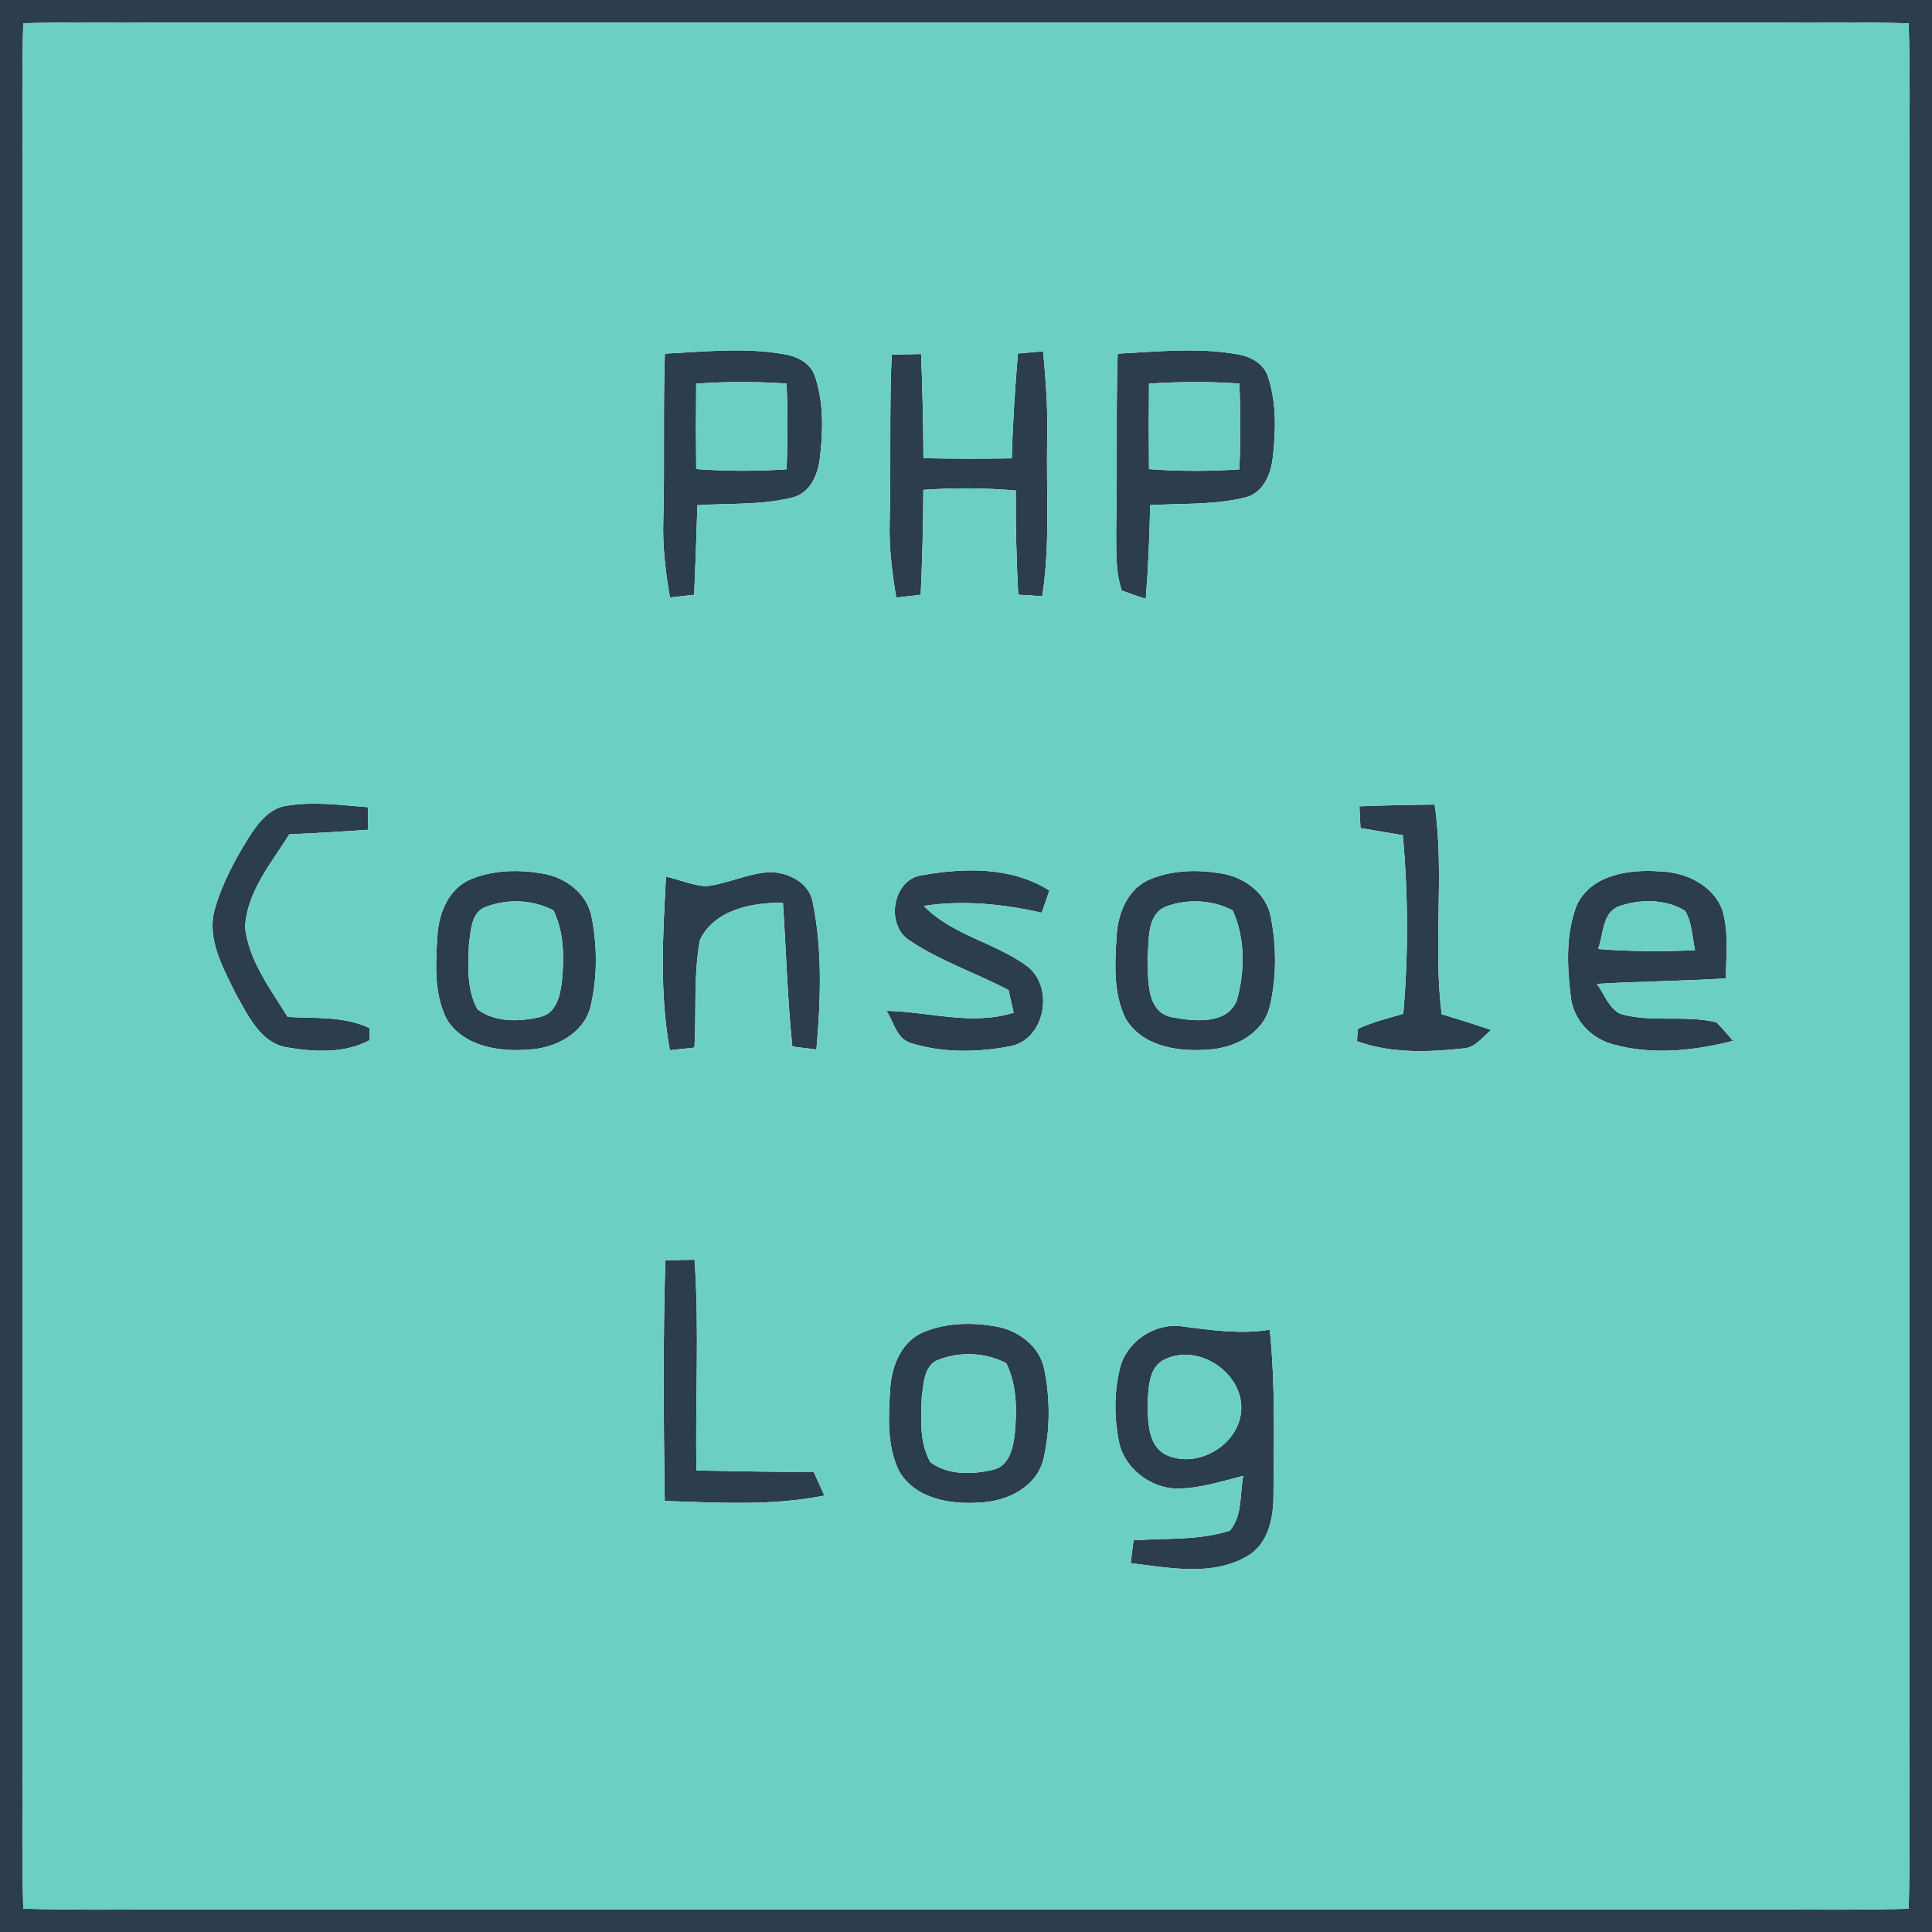
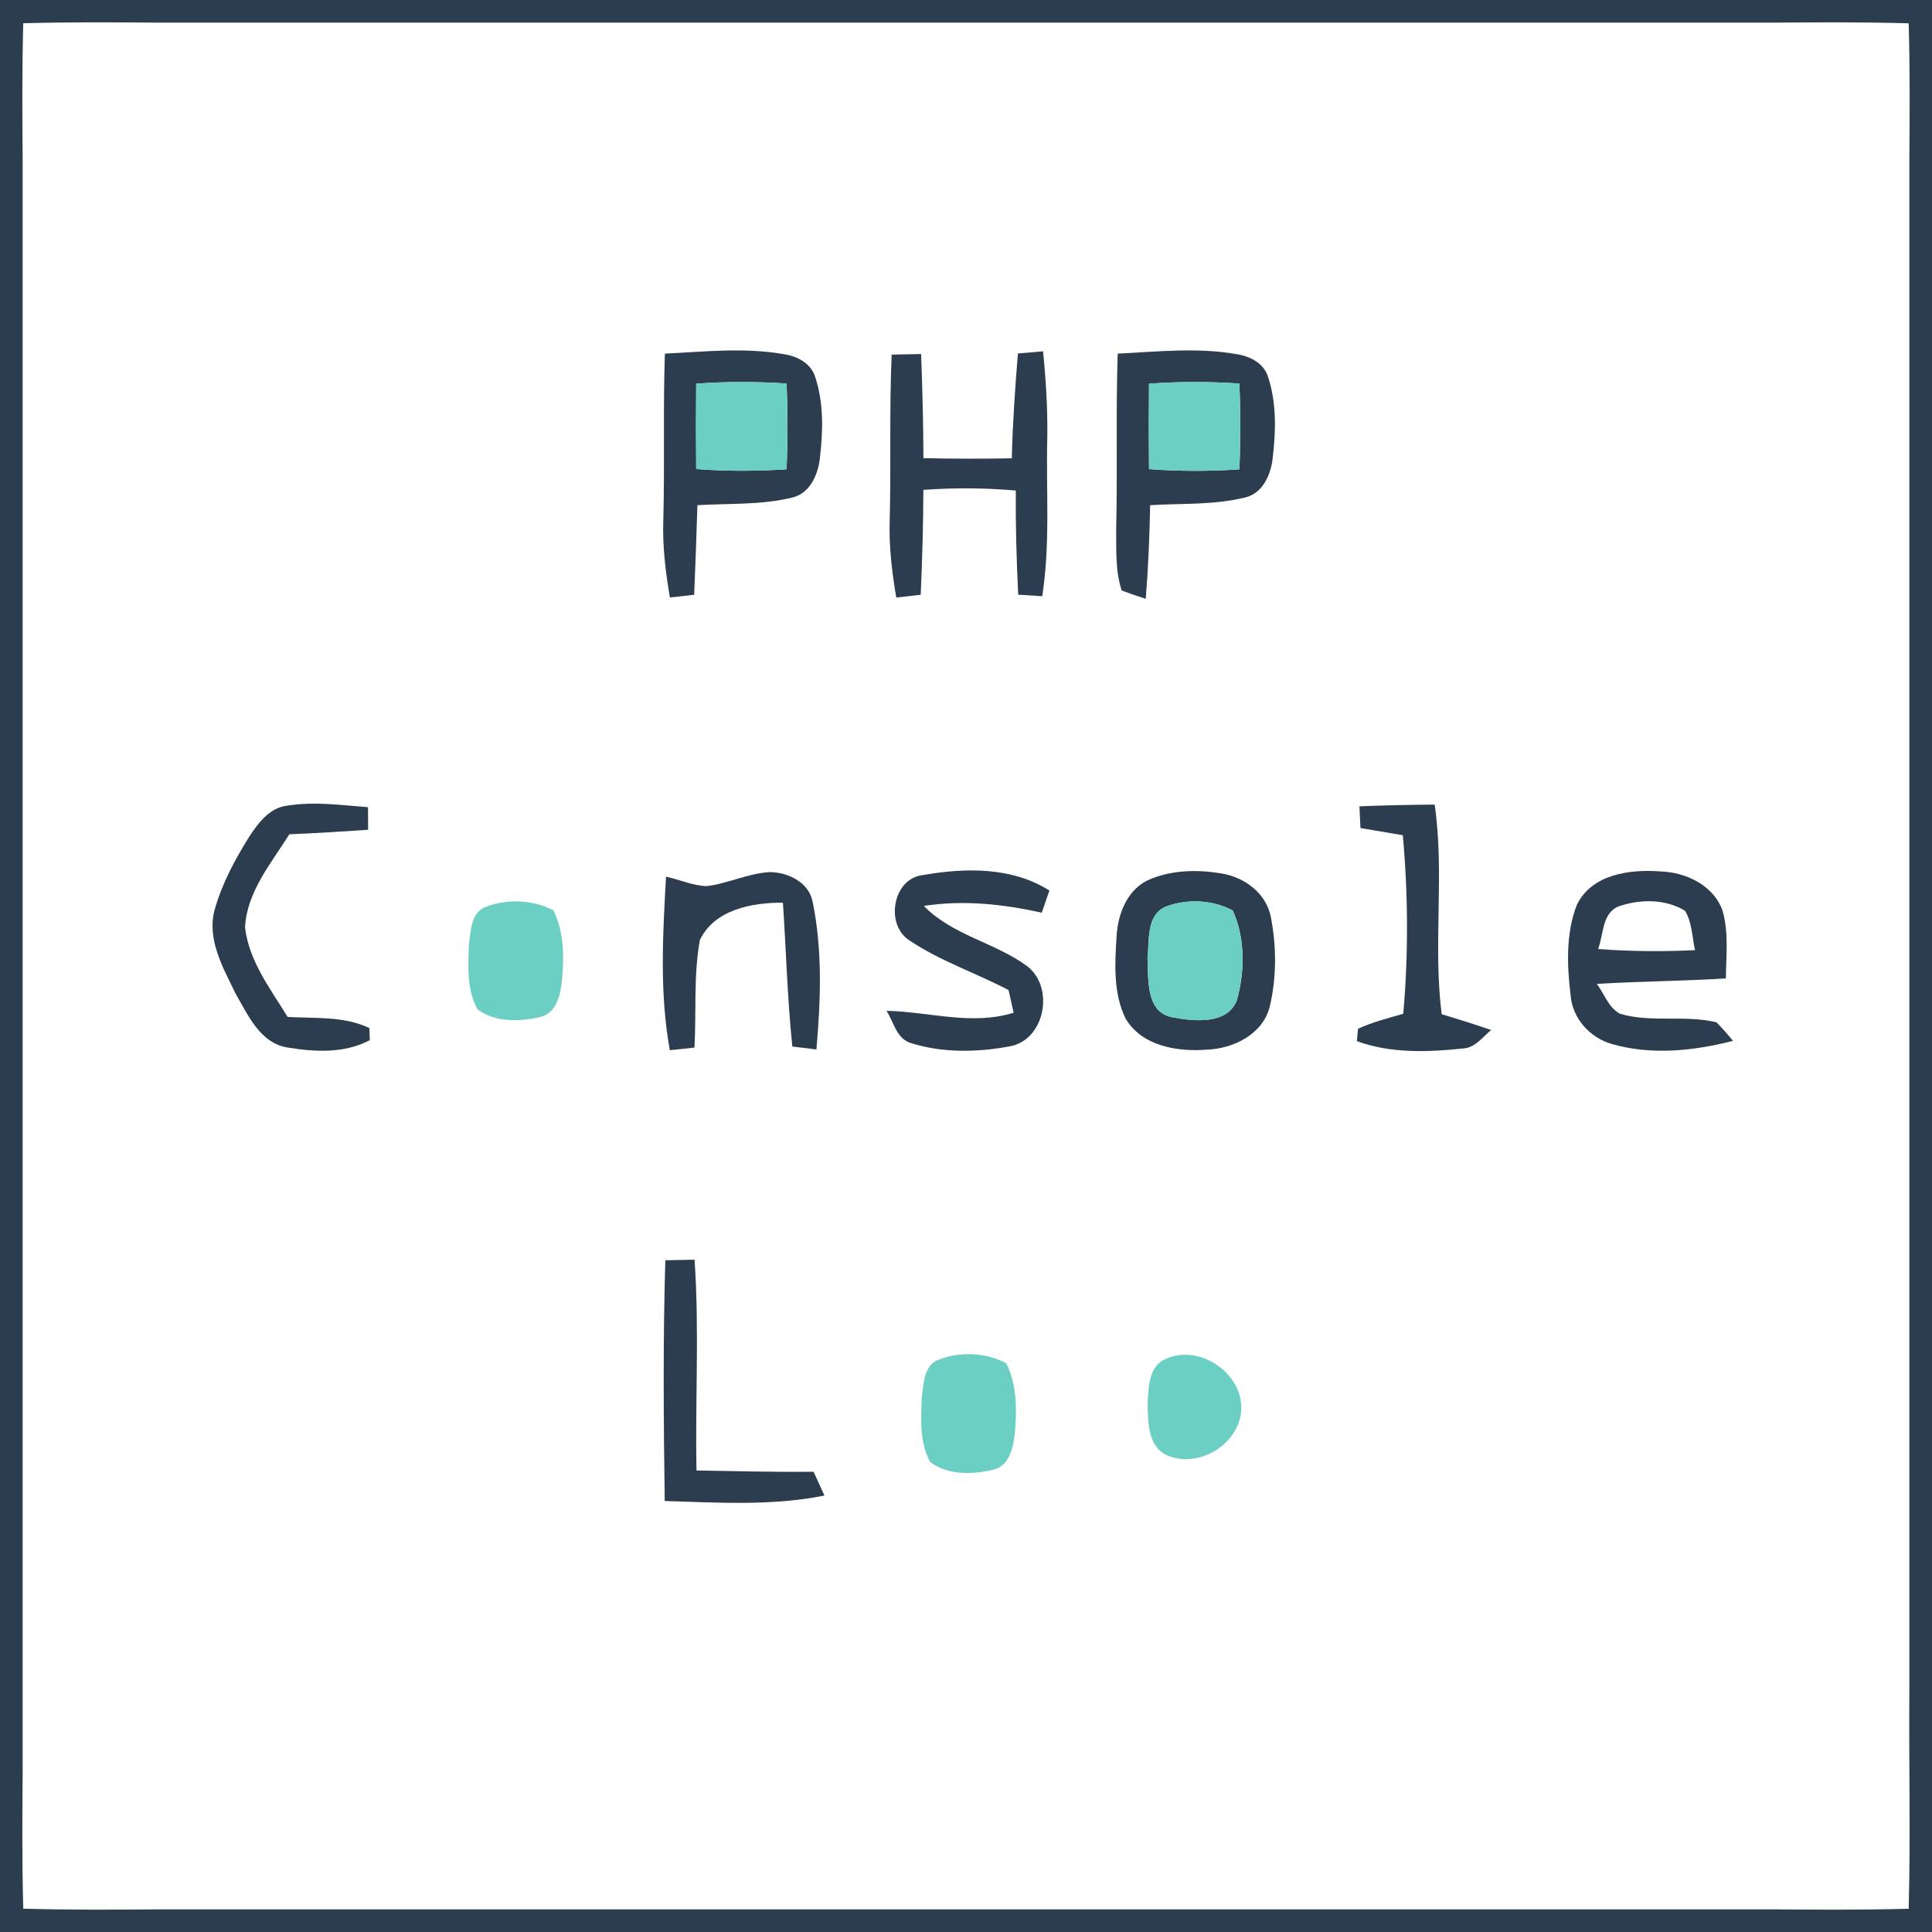
<svg xmlns="http://www.w3.org/2000/svg" width="256pt" height="256pt" viewBox="0 0 256 256" version="1.1">
  <g id="#2b3d4fff">
    <path fill="#2b3d4f" opacity="1.00" d=" M 0.00 0.00 L 256.00 0.00 L 256.00 256.00 L 0.00 256.00 L 0.00 0.00 M 3.08 3.08 C 2.92 9.05 2.95 15.03 3.00 21.00 C 2.99 92.33 3.00 163.67 3.00 235.00 C 2.95 240.97 2.92 246.94 3.08 252.91 C 9.05 253.08 15.03 253.05 21.00 253.00 C 92.34 253.00 163.67 253.00 235.00 253.00 C 240.97 253.05 246.94 253.08 252.91 252.92 C 253.17 243.28 252.92 233.64 253.00 224.00 C 252.99 156.33 253.01 88.67 253.00 21.00 C 253.05 15.03 253.08 9.06 252.91 3.09 C 246.94 2.92 240.97 2.95 235.00 3.00 C 163.67 3.00 92.33 3.00 21.00 3.00 C 15.02 2.95 9.05 2.92 3.08 3.08 Z" />
    <path fill="#2b3d4f" opacity="1.00" d=" M 88.10 46.86 C 93.34 46.60 98.66 46.01 103.87 46.93 C 105.64 47.20 107.47 48.14 108.02 49.96 C 109.17 53.43 109.06 57.19 108.63 60.77 C 108.38 62.92 107.32 65.35 105.02 65.92 C 100.90 66.94 96.61 66.68 92.41 66.94 C 92.29 70.90 92.15 74.86 91.98 78.81 C 91.17 78.90 89.57 79.08 88.77 79.17 C 88.19 75.82 87.78 72.42 87.89 69.01 C 88.09 61.63 87.85 54.24 88.10 46.86 M 92.25 50.84 C 92.21 54.61 92.21 58.38 92.25 62.15 C 96.23 62.45 100.23 62.45 104.22 62.18 C 104.39 58.40 104.39 54.60 104.22 50.82 C 100.23 50.55 96.23 50.55 92.25 50.84 Z" />
    <path fill="#2b3d4f" opacity="1.00" d=" M 118.15 46.99 C 119.45 46.96 120.75 46.93 122.05 46.91 C 122.23 51.51 122.34 56.11 122.36 60.71 C 126.26 60.79 130.17 60.80 134.07 60.73 C 134.18 56.09 134.50 51.46 134.88 46.84 C 135.71 46.77 137.38 46.62 138.21 46.55 C 138.59 50.35 138.83 54.17 138.77 57.99 C 138.59 65.00 139.19 72.04 138.10 79.00 C 137.31 78.95 135.72 78.85 134.92 78.80 C 134.69 74.21 134.56 69.60 134.60 65.00 C 130.53 64.64 126.43 64.62 122.35 64.91 C 122.34 69.55 122.20 74.18 122.00 78.81 C 121.19 78.90 119.57 79.09 118.76 79.18 C 118.19 75.82 117.78 72.42 117.89 69.01 C 118.08 61.67 117.83 54.32 118.15 46.99 Z" />
    <path fill="#2b3d4f" opacity="1.00" d=" M 148.10 46.86 C 153.34 46.60 158.66 46.01 163.88 46.93 C 165.63 47.20 167.48 48.13 168.03 49.96 C 169.17 53.42 169.06 57.19 168.63 60.77 C 168.38 62.92 167.32 65.35 165.02 65.91 C 160.90 66.94 156.61 66.68 152.40 66.94 C 152.32 71.08 152.15 75.22 151.82 79.35 C 150.74 79.01 149.68 78.64 148.63 78.24 C 147.76 75.60 147.93 72.77 147.90 70.03 C 148.08 62.31 147.85 54.58 148.10 46.86 M 152.25 50.84 C 152.21 54.61 152.21 58.39 152.25 62.16 C 156.24 62.46 160.24 62.46 164.22 62.19 C 164.39 58.40 164.39 54.60 164.22 50.82 C 160.23 50.55 156.23 50.55 152.25 50.84 Z" />
    <path fill="#2b3d4f" opacity="1.00" d=" M 32.95 110.98 C 34.17 109.12 35.67 107.02 38.08 106.75 C 41.62 106.18 45.21 106.68 48.76 106.96 C 48.76 107.71 48.77 109.20 48.78 109.95 C 45.30 110.19 41.82 110.40 38.34 110.55 C 35.94 114.38 32.70 118.18 32.47 122.88 C 32.98 127.34 35.83 131.03 38.12 134.75 C 41.73 134.96 45.58 134.62 48.94 136.22 C 48.96 136.62 48.99 137.42 49.00 137.82 C 45.70 139.60 41.75 139.40 38.17 138.81 C 34.52 138.29 32.89 134.56 31.25 131.72 C 29.58 128.28 27.36 124.46 28.45 120.51 C 29.41 117.11 31.10 113.97 32.95 110.98 Z" />
    <path fill="#2b3d4f" opacity="1.00" d=" M 180.13 106.84 C 183.45 106.71 186.77 106.64 190.10 106.61 C 191.43 115.83 189.86 125.16 191.03 134.39 C 193.22 135.05 195.41 135.73 197.58 136.48 C 196.46 137.40 195.51 138.79 193.95 138.92 C 189.25 139.42 184.29 139.61 179.80 137.96 C 179.83 137.55 179.91 136.73 179.94 136.32 C 181.86 135.43 183.91 134.92 185.94 134.33 C 186.63 126.46 186.59 118.54 185.88 110.67 C 184.01 110.36 182.14 110.04 180.27 109.72 C 180.24 109.00 180.17 107.56 180.13 106.84 Z" />
-     <path fill="#2b3d4f" opacity="1.00" d=" M 62.52 116.45 C 65.48 115.26 68.80 115.21 71.91 115.75 C 74.90 116.24 77.77 118.36 78.38 121.45 C 79.16 125.36 79.17 129.49 78.25 133.38 C 77.34 137.03 73.46 138.94 69.95 139.08 C 66.04 139.40 61.28 138.62 59.13 134.94 C 57.49 131.56 57.72 127.62 57.96 123.98 C 58.14 120.94 59.49 117.62 62.52 116.45 M 64.47 120.13 C 62.40 120.81 62.41 123.30 62.14 125.09 C 62.03 127.97 61.81 131.14 63.28 133.75 C 65.61 135.50 68.87 135.40 71.58 134.75 C 73.74 134.27 74.25 131.85 74.46 129.98 C 74.76 126.85 74.75 123.52 73.34 120.64 C 70.65 119.21 67.31 119.07 64.47 120.13 Z" />
    <path fill="#2b3d4f" opacity="1.00" d=" M 88.25 116.16 C 90.04 116.55 91.77 117.35 93.62 117.42 C 96.46 117.08 99.10 115.72 101.98 115.56 C 104.36 115.56 107.12 116.87 107.66 119.40 C 109.00 125.85 108.75 132.53 108.18 139.06 C 107.38 138.96 105.78 138.77 104.99 138.67 C 104.33 132.33 104.17 125.96 103.74 119.61 C 99.66 119.60 94.70 120.49 92.74 124.55 C 91.88 129.24 92.28 134.06 92.02 138.81 C 91.21 138.90 89.57 139.07 88.76 139.16 C 87.37 131.57 87.83 123.81 88.25 116.16 Z" />
    <path fill="#2b3d4f" opacity="1.00" d=" M 120.43 124.56 C 117.28 122.46 118.30 116.43 122.24 115.96 C 127.86 114.97 134.06 114.84 139.05 118.00 C 138.71 118.98 138.37 119.96 138.04 120.94 C 132.91 119.79 127.63 119.23 122.41 120.04 C 126.19 123.92 131.75 124.86 136.02 127.96 C 139.80 130.72 138.51 137.87 133.72 138.66 C 129.45 139.45 124.87 139.53 120.69 138.21 C 118.79 137.64 118.42 135.41 117.47 133.94 C 123.10 134.05 128.75 135.93 134.31 134.19 C 134.14 133.44 133.81 131.94 133.64 131.19 C 129.28 128.90 124.52 127.33 120.43 124.56 Z" />
    <path fill="#2b3d4f" opacity="1.00" d=" M 152.52 116.45 C 155.48 115.26 158.80 115.21 161.91 115.75 C 164.90 116.24 167.77 118.36 168.38 121.45 C 169.15 125.36 169.17 129.49 168.25 133.38 C 167.34 137.03 163.46 138.95 159.95 139.08 C 156.04 139.40 151.27 138.63 149.13 134.93 C 147.49 131.56 147.72 127.62 147.96 123.97 C 148.14 120.94 149.49 117.62 152.52 116.45 M 154.47 120.13 C 151.86 121.24 152.30 124.69 152.05 127.03 C 152.19 129.76 151.80 134.12 155.33 134.79 C 158.15 135.33 162.55 135.83 163.88 132.58 C 164.96 128.72 165.02 124.34 163.34 120.64 C 160.65 119.21 157.30 119.07 154.47 120.13 Z" />
    <path fill="#2b3d4f" opacity="1.00" d=" M 208.93 119.93 C 210.86 115.84 215.98 115.15 220.01 115.47 C 223.41 115.57 227.09 117.32 228.26 120.71 C 229.08 123.61 228.71 126.67 228.69 129.64 C 222.99 130.01 217.28 130.02 211.59 130.37 C 212.57 131.68 213.14 133.53 214.66 134.33 C 218.81 135.55 223.25 134.45 227.44 135.46 C 228.20 136.24 228.93 137.06 229.63 137.92 C 224.42 139.25 218.83 139.85 213.59 138.34 C 210.70 137.53 208.38 134.98 208.12 131.94 C 207.64 127.96 207.46 123.72 208.93 119.93 M 214.43 120.12 C 212.25 121.04 212.50 123.86 211.75 125.75 C 216.02 126.07 220.32 126.11 224.60 125.90 C 224.21 124.16 224.22 122.25 223.28 120.69 C 220.67 119.08 217.25 119.12 214.43 120.12 Z" />
    <path fill="#2b3d4f" opacity="1.00" d=" M 88.16 166.99 C 89.45 166.96 90.74 166.94 92.03 166.92 C 92.68 176.22 92.10 185.54 92.29 194.85 C 97.47 194.94 102.64 195.06 107.81 195.02 C 108.29 196.07 108.76 197.12 109.24 198.17 C 102.26 199.57 95.14 199.10 88.08 198.89 C 87.93 188.26 87.84 177.62 88.16 166.99 Z" />
-     <path fill="#2b3d4f" opacity="1.00" d=" M 122.52 176.45 C 125.48 175.26 128.80 175.21 131.91 175.75 C 134.89 176.24 137.77 178.36 138.38 181.45 C 139.16 185.36 139.17 189.49 138.25 193.38 C 137.34 197.03 133.46 198.94 129.95 199.08 C 126.04 199.41 121.27 198.63 119.13 194.93 C 117.49 191.55 117.72 187.62 117.96 183.98 C 118.14 180.94 119.49 177.63 122.52 176.45 M 124.47 180.13 C 122.40 180.81 122.41 183.30 122.14 185.09 C 122.04 187.97 121.80 191.15 123.28 193.75 C 125.61 195.49 128.86 195.40 131.57 194.75 C 133.74 194.28 134.25 191.84 134.46 189.98 C 134.76 186.85 134.76 183.52 133.34 180.64 C 130.65 179.22 127.31 179.06 124.47 180.13 Z" />
-     <path fill="#2b3d4f" opacity="1.00" d=" M 148.38 181.37 C 149.25 177.68 153.22 175.09 156.96 175.80 C 160.70 176.27 164.48 176.81 168.25 176.19 C 168.99 183.45 168.80 190.77 168.74 198.05 C 168.76 201.08 168.10 204.56 165.25 206.21 C 160.57 208.93 154.90 207.72 149.82 207.13 C 149.92 206.38 150.11 204.86 150.20 204.10 C 154.46 203.80 158.86 204.14 162.96 202.82 C 164.65 200.85 164.27 197.96 164.74 195.56 C 161.88 196.28 159.01 197.22 156.03 197.25 C 152.38 197.22 148.83 194.46 148.22 190.80 C 147.63 187.70 147.63 184.45 148.38 181.37 M 154.49 180.06 C 152.15 181.00 152.20 183.93 152.06 186.04 C 152.13 188.40 152.07 191.59 154.56 192.80 C 158.68 194.68 164.13 191.47 164.46 186.95 C 164.83 182.03 158.96 178.01 154.49 180.06 Z" />
  </g>
  <g id="#6bd0c3ff">
-     <path fill="#6bd0c3" opacity="1.00" d=" M 3.08 3.08 C 9.05 2.92 15.02 2.95 21.00 3.00 C 92.33 3.00 163.67 3.00 235.00 3.00 C 240.97 2.95 246.94 2.92 252.91 3.09 C 253.08 9.06 253.05 15.03 253.00 21.00 C 253.01 88.67 252.99 156.33 253.00 224.00 C 252.92 233.64 253.17 243.28 252.91 252.92 C 246.94 253.08 240.97 253.05 235.00 253.00 C 163.67 253.00 92.34 253.00 21.00 253.00 C 15.03 253.05 9.05 253.08 3.08 252.91 C 2.92 246.94 2.95 240.97 3.00 235.00 C 3.00 163.67 2.99 92.33 3.00 21.00 C 2.95 15.03 2.92 9.05 3.08 3.08 M 88.10 46.86 C 87.85 54.24 88.09 61.63 87.89 69.01 C 87.78 72.42 88.19 75.82 88.77 79.17 C 89.57 79.08 91.17 78.90 91.98 78.81 C 92.15 74.86 92.29 70.90 92.41 66.94 C 96.61 66.68 100.90 66.94 105.02 65.92 C 107.32 65.35 108.38 62.92 108.63 60.77 C 109.06 57.19 109.17 53.43 108.02 49.96 C 107.47 48.14 105.64 47.20 103.87 46.93 C 98.66 46.01 93.34 46.60 88.10 46.86 M 118.15 46.99 C 117.83 54.32 118.08 61.67 117.89 69.01 C 117.78 72.42 118.19 75.82 118.76 79.18 C 119.57 79.09 121.19 78.90 122.00 78.81 C 122.20 74.18 122.34 69.55 122.35 64.91 C 126.43 64.62 130.53 64.64 134.60 65.00 C 134.56 69.60 134.69 74.21 134.92 78.80 C 135.72 78.85 137.31 78.95 138.10 79.00 C 139.19 72.04 138.59 65.00 138.77 57.99 C 138.83 54.17 138.59 50.35 138.21 46.55 C 137.38 46.62 135.71 46.77 134.88 46.84 C 134.50 51.46 134.18 56.09 134.07 60.73 C 130.17 60.80 126.26 60.79 122.36 60.71 C 122.34 56.11 122.23 51.51 122.05 46.91 C 120.75 46.93 119.45 46.96 118.15 46.99 M 148.10 46.86 C 147.85 54.58 148.08 62.31 147.90 70.03 C 147.93 72.77 147.76 75.60 148.63 78.24 C 149.68 78.64 150.74 79.01 151.82 79.35 C 152.15 75.22 152.32 71.08 152.40 66.94 C 156.61 66.68 160.90 66.94 165.02 65.91 C 167.32 65.35 168.38 62.92 168.63 60.77 C 169.06 57.19 169.17 53.42 168.03 49.96 C 167.48 48.13 165.63 47.20 163.88 46.93 C 158.66 46.01 153.34 46.60 148.10 46.86 M 32.95 110.98 C 31.10 113.97 29.41 117.11 28.45 120.51 C 27.36 124.46 29.58 128.28 31.25 131.72 C 32.89 134.56 34.52 138.29 38.17 138.81 C 41.75 139.40 45.70 139.60 49.00 137.82 C 48.99 137.42 48.96 136.62 48.94 136.22 C 45.58 134.62 41.73 134.96 38.12 134.75 C 35.83 131.03 32.98 127.34 32.47 122.88 C 32.70 118.18 35.94 114.38 38.34 110.55 C 41.82 110.40 45.30 110.19 48.78 109.95 C 48.77 109.20 48.76 107.71 48.76 106.96 C 45.21 106.68 41.62 106.18 38.08 106.75 C 35.67 107.02 34.17 109.12 32.95 110.98 M 180.13 106.84 C 180.17 107.56 180.24 109.00 180.27 109.72 C 182.14 110.04 184.01 110.36 185.88 110.67 C 186.59 118.54 186.63 126.46 185.94 134.33 C 183.91 134.92 181.86 135.43 179.94 136.32 C 179.91 136.73 179.83 137.55 179.80 137.96 C 184.29 139.61 189.25 139.42 193.95 138.92 C 195.51 138.79 196.46 137.40 197.58 136.48 C 195.41 135.73 193.22 135.05 191.03 134.39 C 189.86 125.16 191.43 115.83 190.10 106.61 C 186.77 106.64 183.45 106.71 180.13 106.84 M 62.52 116.45 C 59.49 117.62 58.14 120.94 57.96 123.98 C 57.72 127.62 57.49 131.56 59.13 134.94 C 61.28 138.62 66.04 139.40 69.95 139.08 C 73.46 138.94 77.34 137.03 78.25 133.38 C 79.17 129.49 79.16 125.36 78.38 121.45 C 77.77 118.36 74.90 116.24 71.91 115.75 C 68.80 115.21 65.48 115.26 62.52 116.45 M 88.25 116.16 C 87.83 123.81 87.37 131.57 88.76 139.16 C 89.57 139.07 91.21 138.90 92.02 138.81 C 92.28 134.06 91.88 129.24 92.74 124.55 C 94.70 120.49 99.66 119.60 103.74 119.61 C 104.17 125.96 104.33 132.33 104.99 138.67 C 105.78 138.77 107.38 138.96 108.18 139.06 C 108.75 132.53 109.00 125.85 107.66 119.40 C 107.12 116.87 104.36 115.56 101.98 115.56 C 99.10 115.72 96.46 117.08 93.62 117.42 C 91.77 117.35 90.04 116.55 88.25 116.16 M 120.43 124.56 C 124.52 127.33 129.28 128.90 133.64 131.19 C 133.81 131.94 134.14 133.44 134.31 134.19 C 128.75 135.93 123.10 134.05 117.47 133.94 C 118.42 135.41 118.79 137.64 120.69 138.21 C 124.87 139.53 129.45 139.45 133.72 138.66 C 138.51 137.87 139.80 130.72 136.02 127.96 C 131.75 124.86 126.19 123.92 122.41 120.04 C 127.63 119.23 132.91 119.79 138.04 120.94 C 138.37 119.96 138.71 118.98 139.05 118.00 C 134.06 114.84 127.86 114.97 122.24 115.96 C 118.30 116.43 117.28 122.46 120.43 124.56 M 152.52 116.45 C 149.49 117.62 148.14 120.94 147.96 123.97 C 147.72 127.62 147.49 131.56 149.13 134.93 C 151.27 138.63 156.04 139.40 159.95 139.08 C 163.46 138.95 167.34 137.03 168.25 133.38 C 169.17 129.49 169.15 125.36 168.38 121.45 C 167.77 118.36 164.90 116.24 161.91 115.75 C 158.80 115.21 155.48 115.26 152.52 116.45 M 208.93 119.93 C 207.46 123.72 207.64 127.96 208.12 131.94 C 208.38 134.98 210.70 137.53 213.59 138.34 C 218.83 139.85 224.42 139.25 229.63 137.92 C 228.93 137.06 228.20 136.24 227.44 135.46 C 223.25 134.45 218.81 135.55 214.66 134.33 C 213.14 133.53 212.57 131.68 211.59 130.37 C 217.28 130.02 222.99 130.01 228.69 129.64 C 228.71 126.67 229.08 123.61 228.26 120.71 C 227.09 117.32 223.41 115.57 220.01 115.47 C 215.98 115.15 210.86 115.84 208.93 119.93 M 88.16 166.99 C 87.84 177.62 87.93 188.26 88.08 198.89 C 95.14 199.10 102.26 199.57 109.24 198.17 C 108.76 197.12 108.29 196.07 107.81 195.02 C 102.64 195.06 97.47 194.94 92.29 194.85 C 92.10 185.54 92.68 176.22 92.03 166.92 C 90.74 166.94 89.45 166.96 88.16 166.99 M 122.52 176.45 C 119.49 177.63 118.14 180.94 117.96 183.98 C 117.72 187.62 117.49 191.55 119.13 194.93 C 121.27 198.63 126.04 199.41 129.95 199.08 C 133.46 198.94 137.34 197.03 138.25 193.38 C 139.17 189.49 139.16 185.36 138.38 181.45 C 137.77 178.36 134.89 176.24 131.91 175.75 C 128.80 175.21 125.48 175.26 122.52 176.45 M 148.38 181.37 C 147.63 184.45 147.63 187.70 148.22 190.80 C 148.83 194.46 152.38 197.22 156.03 197.25 C 159.01 197.22 161.88 196.28 164.74 195.56 C 164.27 197.96 164.65 200.85 162.96 202.82 C 158.86 204.14 154.46 203.80 150.20 204.10 C 150.11 204.86 149.92 206.38 149.82 207.13 C 154.90 207.72 160.57 208.93 165.25 206.21 C 168.10 204.56 168.76 201.08 168.74 198.05 C 168.80 190.77 168.99 183.45 168.25 176.19 C 164.48 176.81 160.70 176.27 156.96 175.80 C 153.22 175.09 149.25 177.68 148.38 181.37 Z" />
    <path fill="#6bd0c3" opacity="1.00" d=" M 92.25 50.84 C 96.23 50.55 100.23 50.55 104.22 50.82 C 104.39 54.60 104.39 58.40 104.22 62.18 C 100.23 62.45 96.23 62.45 92.25 62.15 C 92.21 58.38 92.21 54.61 92.25 50.84 Z" />
    <path fill="#6bd0c3" opacity="1.00" d=" M 152.25 50.84 C 156.23 50.55 160.23 50.55 164.22 50.82 C 164.39 54.60 164.39 58.40 164.22 62.19 C 160.24 62.46 156.24 62.46 152.25 62.16 C 152.21 58.39 152.21 54.61 152.25 50.84 Z" />
    <path fill="#6bd0c3" opacity="1.00" d=" M 64.47 120.13 C 67.31 119.07 70.65 119.21 73.34 120.64 C 74.75 123.52 74.76 126.85 74.46 129.98 C 74.25 131.85 73.74 134.27 71.58 134.75 C 68.87 135.40 65.61 135.50 63.28 133.75 C 61.81 131.14 62.03 127.97 62.14 125.09 C 62.41 123.30 62.40 120.81 64.47 120.13 Z" />
    <path fill="#6bd0c3" opacity="1.00" d=" M 154.47 120.13 C 157.30 119.07 160.65 119.21 163.34 120.64 C 165.02 124.34 164.96 128.72 163.88 132.58 C 162.55 135.83 158.15 135.33 155.33 134.79 C 151.80 134.12 152.19 129.76 152.05 127.03 C 152.30 124.69 151.86 121.24 154.47 120.13 Z" />
-     <path fill="#6bd0c3" opacity="1.00" d=" M 214.43 120.12 C 217.25 119.12 220.67 119.08 223.28 120.69 C 224.22 122.25 224.21 124.16 224.60 125.90 C 220.32 126.11 216.02 126.07 211.75 125.75 C 212.50 123.86 212.25 121.04 214.43 120.12 Z" />
    <path fill="#6bd0c3" opacity="1.00" d=" M 124.47 180.13 C 127.31 179.06 130.65 179.22 133.34 180.64 C 134.76 183.52 134.76 186.85 134.46 189.98 C 134.25 191.84 133.74 194.28 131.57 194.75 C 128.86 195.40 125.61 195.49 123.28 193.75 C 121.80 191.15 122.04 187.97 122.14 185.09 C 122.41 183.30 122.40 180.81 124.47 180.13 Z" />
    <path fill="#6bd0c3" opacity="1.00" d=" M 154.49 180.06 C 158.96 178.01 164.83 182.03 164.46 186.95 C 164.13 191.47 158.68 194.68 154.56 192.80 C 152.07 191.59 152.13 188.40 152.06 186.04 C 152.20 183.93 152.15 181.00 154.49 180.06 Z" />
  </g>
</svg>